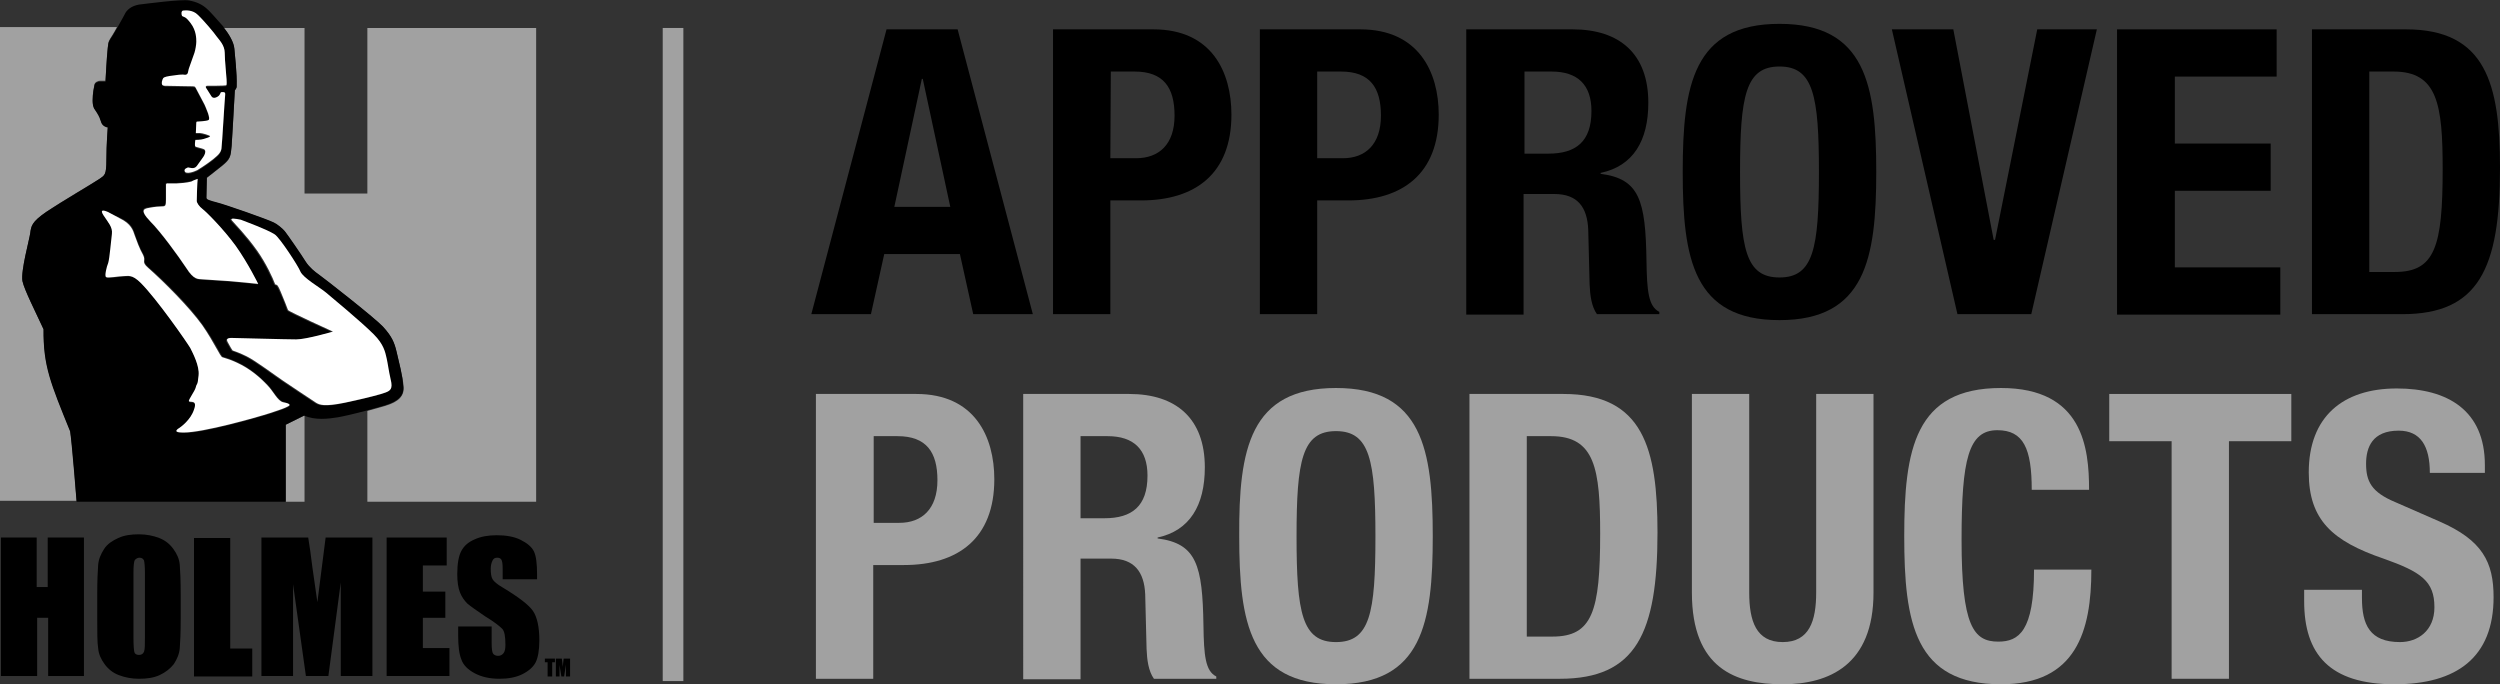
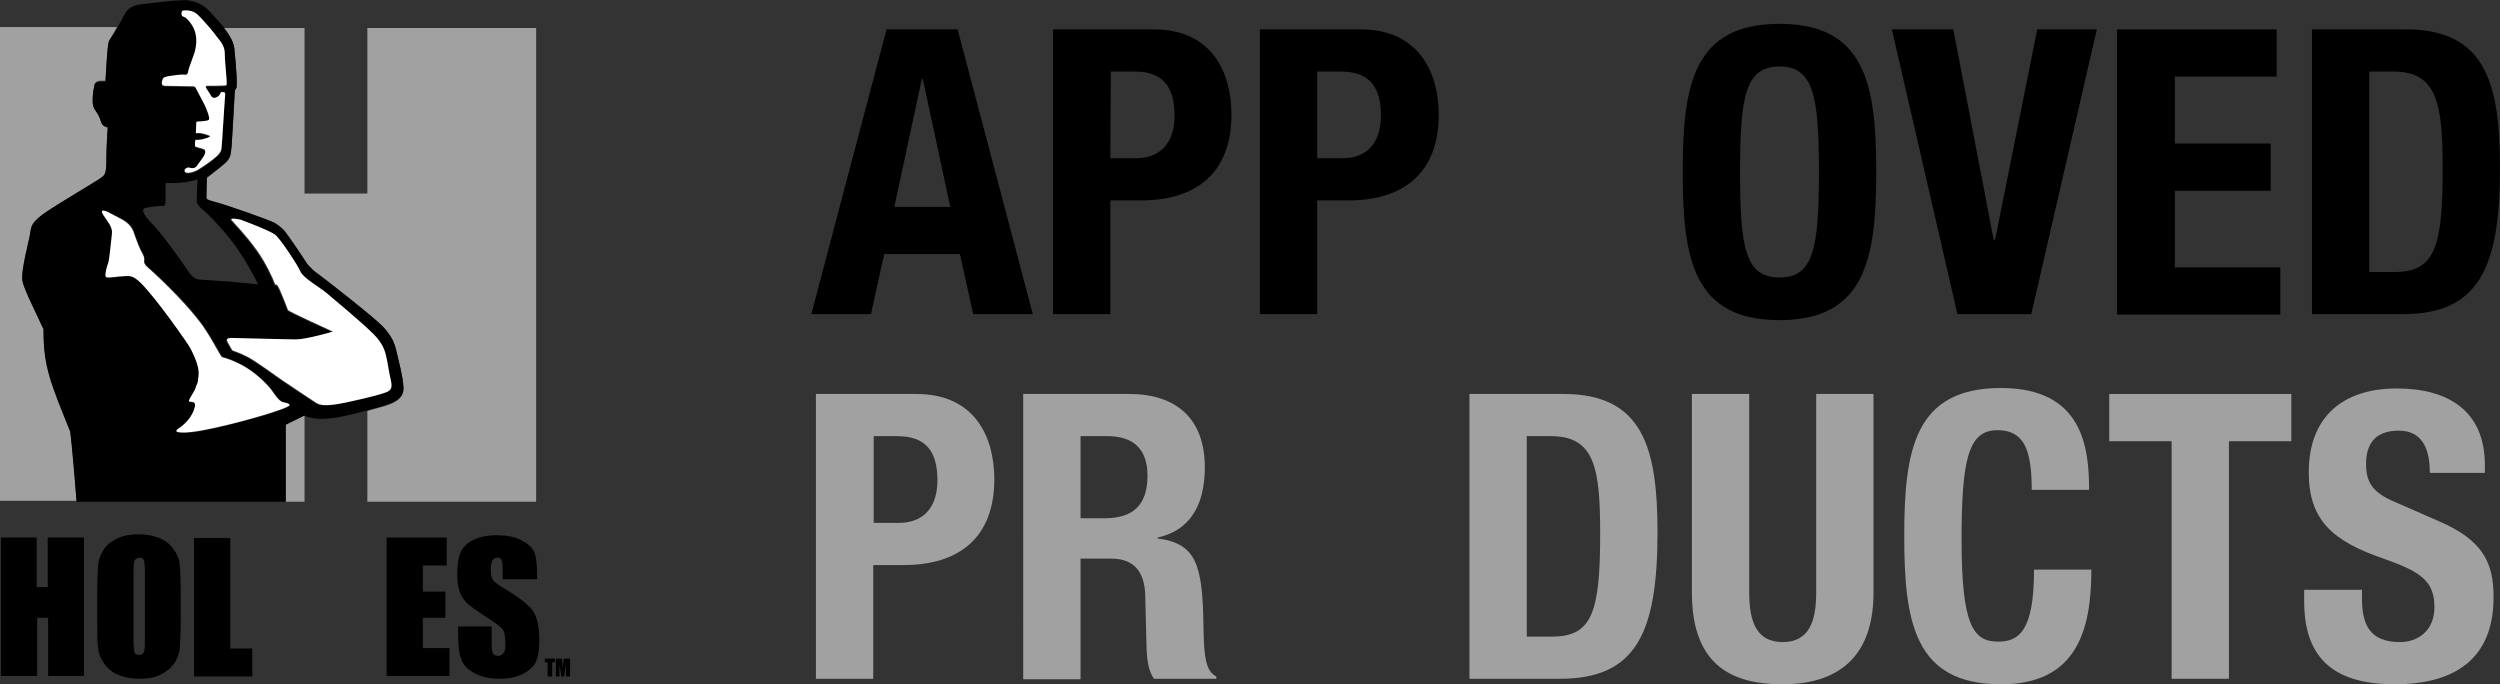
<svg xmlns="http://www.w3.org/2000/svg" version="1.1" id="Layer_1" x="0px" y="0px" viewBox="0 0 545.1 149.2" style="enable-background:new 0 0 545.1 149.2;" xml:space="preserve">
  <rect x="0" y="0" width="545.1" height="149.2" fill="#333333" stroke="none" />
  <style type="text/css">
	.st0{fill:#A1A1A1;}
	.st1{fill:#FFFFFF;}
</style>
  <g>
    <g>
      <g>
        <path d="M193.3,6.4h15.5l16.4,62.1h-13l-2.9-13.1h-16.5l-2.9,13.1h-13L193.3,6.4z M195,45.1h12.2l-6-27.9H201L195,45.1z" />
        <path d="M229.6,6.4h21.9c12.7,0,17,9.3,17,18.6c0,12.9-7.9,18.7-19.7,18.7h-6.7v24.8h-12.5L229.6,6.4L229.6,6.4z M242.1,34.5h5.6     c5,0,8.4-3,8.4-9.3c0-6.1-2.4-9.6-8.7-9.6h-5.2L242.1,34.5L242.1,34.5z" />
        <path d="M274.7,6.4h21.9c12.7,0,17.1,9.3,17.1,18.6c0,12.9-7.9,18.7-19.7,18.7h-6.8v24.8h-12.5V6.4z M287.2,34.5h5.6     c4.9,0,8.3-3,8.3-9.3c0-6.1-2.4-9.6-8.7-9.6h-5.2V34.5z" />
-         <path d="M319.8,6.4h23.1c10.3,0,16.5,5.4,16.5,16c0,8.3-3.3,13.8-10.4,15.3v0.2c8.5,1.1,9.8,5.8,10,19c0.1,6.5,0.4,9.9,2.8,11.1     v0.5h-13.6c-1.2-1.7-1.5-4.1-1.6-6.5l-0.3-11.9c-0.2-4.9-2.3-7.8-7.4-7.8h-6.7v26.3h-12.5V6.4H319.8z M332.4,33.5h5.2     c6,0,9.4-2.6,9.4-9.3c0-5.7-3-8.6-8.7-8.6h-5.9V33.5z" />
        <path d="M388,5.2c18.8,0,21.1,13.4,21.1,32.3s-2.4,32.3-21.1,32.3c-18.8,0-21.1-13.4-21.1-32.3C366.9,18.6,369.2,5.2,388,5.2z      M388,60.5c7.4,0,8.6-6.3,8.6-23c0-16.6-1.2-23-8.6-23s-8.6,6.4-8.6,23C379.4,54.2,380.6,60.5,388,60.5z" />
        <path d="M425.9,6.4l8.8,45.9h0.3l9.2-45.9h13l-14.3,62.1h-16.1L412.5,6.4H425.9z" />
        <path d="M496.4,6.4v10.3h-22.2v14.6h20.9v10.3h-20.9v16.7h23v10.3h-35.6V6.4H496.4z" />
        <path d="M504.1,6.4h20.5c17.4,0,20.5,11.9,20.5,30.2c0,22-4.7,31.9-21.3,31.9h-19.7V6.4z M516.6,59.3h5.6     c8.7,0,10.4-5.5,10.4-22.4c0-14.1-1.1-21.3-10.7-21.3h-5.3V59.3z" />
      </g>
      <g>
        <path class="st0" d="M177.9,85.9h21.9c12.7,0,17,9.3,17,18.6c0,12.9-7.9,18.7-19.7,18.7h-6.7V148h-12.5L177.9,85.9L177.9,85.9z      M190.5,114h5.6c4.9,0,8.3-3,8.3-9.3c0-6.1-2.4-9.6-8.7-9.6h-5.2L190.5,114L190.5,114z" />
        <path class="st0" d="M223.1,85.9h23.1c10.3,0,16.5,5.4,16.5,16c0,8.3-3.3,13.8-10.3,15.3v0.2c8.5,1.1,9.8,5.8,10,19     c0.1,6.5,0.4,9.9,2.8,11.1v0.5h-13.6c-1.2-1.7-1.5-4.1-1.6-6.5l-0.3-11.9c-0.2-4.9-2.4-7.8-7.4-7.8h-6.7v26.3h-12.5V85.9z      M235.6,113h5.2c6,0,9.4-2.6,9.4-9.3c0-5.7-3-8.6-8.7-8.6h-5.9V113z" />
-         <path class="st0" d="M291.3,84.6c18.8,0,21.1,13.4,21.1,32.3s-2.3,32.3-21.1,32.3c-18.8,0-21.1-13.4-21.1-32.3     C270.1,98,272.5,84.6,291.3,84.6z M291.3,140c7.4,0,8.6-6.3,8.6-23c0-16.6-1.2-23-8.6-23s-8.6,6.4-8.6,23S283.9,140,291.3,140z" />
        <path class="st0" d="M320.4,85.9h20.5c17.4,0,20.5,11.9,20.5,30.2c0,22-4.7,31.9-21.3,31.9h-19.7V85.9z M332.9,138.8h5.6     c8.7,0,10.4-5.5,10.4-22.4c0-14.1-1.1-21.3-10.7-21.3h-5.3V138.8z" />
        <path class="st0" d="M381.4,85.9v43.3c0,6.2,1.5,10.8,7.3,10.8s7.3-4.6,7.3-10.8V85.9h12.5v43.3c0,15.8-9.7,20-19.8,20     c-10.2,0-19.8-3.4-19.8-20V85.9H381.4z" />
        <path class="st0" d="M443,106.8c0-9-1.8-13-7.5-13c-6.3,0-7.8,6.3-7.8,23.9c0,18.8,2.6,22.2,8,22.2c4.5,0,7.8-2.3,7.8-15.7H456     c0,13.4-3.3,25-19.7,25c-18.8,0-21.1-13.4-21.1-32.3c0-18.9,2.3-32.3,21.1-32.3c17.9,0,19.2,13.1,19.2,22.2L443,106.8L443,106.8z     " />
        <path class="st0" d="M499.6,85.9v10.3H486V148h-12.5V96.2h-13.6V85.9H499.6z" />
        <path class="st0" d="M515,128.6v1.8c0,5.8,1.7,9.6,8.3,9.6c3.8,0,7.5-2.4,7.5-7.6c0-5.7-2.9-7.7-11.1-10.6     c-11.1-3.8-16.3-8.4-16.3-18.8c0-12.1,7.4-18.3,19.2-18.3c11.1,0,19.2,4.8,19.2,16.7v1.7h-12c0-5.8-2-9.2-6.8-9.2     c-5.7,0-7.1,3.6-7.1,7.2c0,3.8,1.1,6.2,6.4,8.4l9.6,4.2c9.4,4.1,11.8,8.9,11.8,16.5c0,13.1-8,19-21.6,19     c-14.2,0-19.7-6.6-19.7-18.1v-2.5L515,128.6L515,128.6z" />
      </g>
    </g>
    <g>
      <path d="M121,143.6v0.8h-0.6v3.1h-1v-3.1h-0.6v-0.8H121z" />
      <path d="M124.3,143.6v3.9h-0.9v-2.6l-0.4,2.6h-0.6L122,145v2.5h-0.8v-3.9h1.3c0,0.2,0.1,0.5,0.1,0.8l0.1,1l0.2-1.8H124.3z" />
      <path d="M18.3,117.2v30.2h-7.8v-12.7H8.1v12.7H0.2v-30.2H8V128h2.4v-10.8H18.3z" />
      <path d="M39.4,134.9c0,3-0.1,5.2-0.2,6.4c-0.1,1.3-0.6,2.4-1.3,3.5c-0.8,1-1.8,1.8-3.1,2.4c-1.3,0.6-2.8,0.8-4.5,0.8    c-1.6,0-3.1-0.3-4.4-0.8s-2.3-1.3-3.1-2.4c-0.8-1.1-1.3-2.2-1.4-3.5c-0.2-1.2-0.2-3.4-0.2-6.5v-5.1c0-3,0.1-5.2,0.2-6.5    s0.6-2.4,1.3-3.5c0.7-1.1,1.8-1.8,3.1-2.4c1.3-0.6,2.8-0.8,4.5-0.8c1.6,0,3.1,0.3,4.4,0.8s2.3,1.3,3.1,2.4    c0.8,1.1,1.3,2.2,1.4,3.5c0.1,1.2,0.2,3.4,0.2,6.5V134.9z M31.6,124.9c0-1.4-0.1-2.3-0.2-2.7c-0.2-0.4-0.5-0.6-1-0.6    c-0.4,0-0.7,0.2-1,0.5c-0.2,0.3-0.3,1.3-0.3,2.8V139c0,1.8,0.1,2.8,0.2,3.2s0.5,0.6,1,0.6s0.9-0.2,1.1-0.7s0.2-1.6,0.2-3.4    C31.6,138.7,31.6,124.9,31.6,124.9z" />
      <path d="M50.2,117.2v24.2H55v6.1H42.3v-30.2h7.9V117.2z" />
-       <path d="M81.2,117.2v30.2h-6.9V127l-2.7,20.4h-4.9l-2.8-20v20H57v-30.2h10.2c0.3,1.8,0.6,3.9,0.9,6.4l1.1,7.7l1.8-14.1L81.2,117.2    L81.2,117.2z" />
      <path d="M84.3,117.2h13.1v6.1h-5.2v5.7h4.9v5.7h-4.9v6.6H98v6.1H84.3V117.2z" />
      <path d="M116.9,126.3h-7.3V124c0-1.1-0.1-1.7-0.3-2s-0.5-0.4-0.9-0.4c-0.5,0-0.8,0.2-1,0.6c-0.2,0.4-0.4,1-0.4,1.8    c0,1,0.1,1.8,0.4,2.3c0.3,0.5,1,1.1,2.2,1.8c3.5,2.1,5.7,3.8,6.6,5.1c0.9,1.3,1.4,3.5,1.4,6.4c0,2.2-0.3,3.8-0.8,4.8    s-1.5,1.9-2.9,2.6c-1.4,0.7-3.1,1-5,1c-2.1,0-3.9-0.4-5.4-1.2s-2.5-1.8-2.9-3c-0.5-1.2-0.7-3-0.7-5.2v-2h7.3v3.7    c0,1.1,0.1,1.9,0.3,2.2s0.6,0.5,1.1,0.5s0.9-0.2,1.2-0.6c0.3-0.4,0.4-1,0.4-1.8c0-1.8-0.2-3-0.7-3.5s-1.7-1.5-3.7-2.7    c-1.9-1.3-3.2-2.2-3.9-2.8c-0.6-0.6-1.2-1.4-1.6-2.4c-0.4-1-0.6-2.4-0.6-4c0-2.3,0.3-4,0.9-5.1c0.6-1.1,1.5-1.9,2.9-2.5    c1.3-0.6,2.9-0.9,4.8-0.9c2,0,3.8,0.3,5.2,1s2.4,1.5,2.9,2.5s0.7,2.7,0.7,5.1v1H116.9z" />
      <g>
        <path class="st0" d="M9.5,71.8c-1.7-3.7-4.2-8.6-4.6-10.5c-0.4-2.2,1.5-9,1.7-10.5s0.3-2.4,3.5-4.6c3.2-2.2,10.4-6.4,11.6-7.2     c1.2-0.8,1.5-0.8,1.5-4.2c0-3.4,0.3-7.2,0.3-7.2s-1.2,0-1.5-1.3c-0.3-1.2-0.7-1.7-1-2.1c-0.2-0.4-0.8-0.7-0.8-2.4     c0-1.7,0.3-2.9,0.4-3.4s0.8-0.8,1.2-0.8c0.4,0,1.2,0,1.2,0s0.3-5.7,0.5-7.3c0.2-1.5,0.1-1.2,1.1-2.8c0.3-0.5,0.6-1,0.9-1.6H0     v103.3h16.7c0,0-0.9-12.5-1.4-15.3C11.1,83.5,9.5,79.8,9.5,71.8z" />
        <polygon class="st0" points="62.3,92.6 62.3,109.4 66.2,109.4 66.4,109.4 66.4,90.6 66.4,90.6    " />
        <path class="st0" d="M80.1,6.1v36.1H66.4V6.1H48.8c1.1,1.3,2.2,3.2,2.3,4.6c0.1,1.3,0.6,5.3,0.5,8.2c0,0.5-0.4,0.7-0.4,0.9     c-0.3,5.5-0.6,10.8-0.7,12.1c-0.2,2.2-0.2,2.8-2.1,4.3c-1.8,1.4-3.3,2.6-3.3,2.6S45,42.7,45,43.2s0.7,0.6,2.2,1     c2,0.5,11.2,3.7,12.5,4.4c0.7,0.4,2,1.3,2.4,1.9c0.5,0.6,3.6,5.3,4.6,6.7c0.8,1.2,1.9,2.1,2.9,2.8c1,0.7,12.1,9.3,13.9,11.3     c1.9,2,2.5,3.4,3,5.6c0.5,2.2,1.3,5.1,1.5,7.3c0.2,2.1-1,3.4-4,4.3c-1.1,0.3-2.5,0.7-3.9,1.1v19.8h36.8V6.1H80.1z" />
      </g>
      <g>
        <path d="M86.5,76.8c-0.5-2.2-1.1-3.5-3-5.6c-1.9-2-12.9-10.6-13.9-11.3c-1-0.7-2.1-1.6-2.9-2.8c-0.9-1.5-4.1-6.1-4.6-6.7     s-1.7-1.6-2.4-1.9c-1.4-0.7-10.5-3.9-12.5-4.4c-1.5-0.4-2.2-0.6-2.2-1s0.1-4.4,0.1-4.4s1.6-1.2,3.3-2.6c1.8-1.5,1.9-2,2.1-4.3     c0.1-1.3,0.4-6.6,0.7-12.1c0-0.1,0.4-0.4,0.4-0.9c0.1-2.8-0.4-6.9-0.5-8.2C51,9.2,49.9,7.4,48.8,6c0,0-0.1-0.1-0.1-0.2     c-1.8-2-2.7-3.1-3.6-3.9c-1-0.9-2.2-1.5-3.9-1.8C39.5-0.2,32,0.8,30.3,1c-1.7,0.3-2.7,1.2-3.1,2.1c0,0-0.8,1.5-1.6,2.9     c-0.4,0.7-0.7,1.2-1,1.7c-1,1.6-0.9,1.2-1.1,2.8C23.3,12,23,17.8,23,17.8s-0.7,0-1.2,0c-0.4,0-1.1,0.2-1.2,0.8     c-0.1,0.5-0.4,1.8-0.4,3.4c0,1.7,0.6,2,0.8,2.4c0.2,0.4,0.6,0.8,1,2.1c0.3,1.2,1.5,1.3,1.5,1.3s-0.3,3.6-0.3,7s-0.4,3.4-1.5,4.2     c-1.1,0.8-8.3,5-11.6,7.2c-3.2,2.2-3.3,3.1-3.5,4.6S4.5,59,4.9,61.3c0.4,1.9,2.9,6.8,4.6,10.5c-0.1,8,1.5,11.7,5.8,22.3     c0.4,2.8,1.4,15.3,1.4,15.3h45.6V92.6l4-2l0,0c2.4,1.1,5.4,0.7,7.3,0.4c1.2-0.2,3.8-0.8,6.4-1.5c1.4-0.4,2.8-0.8,3.9-1.1     c3-0.9,4.3-2.2,4-4.3C87.8,81.9,87,79,86.5,76.8z M35.7,17.9c0.2-0.7,0.2-0.9,1-1.1s2.2-0.3,2.7-0.4c0.2,0,0.8-0.1,1.3,0     c0.2,0,0.6,0,0.7-0.6c0.1-0.5,0.2-0.9,0.3-1.1c0.1-0.3,0.9-2.5,1.1-3.1s0.4-1.8,0.4-2.4c0-0.7,0-2.4-1.2-4s-1.4-1.3-1.9-1.6     c-0.5-0.4-0.6-1-0.2-1.1c0.7-0.1,2.2-0.1,3.2,0.9c1.3,1.2,3.8,4.2,4.1,4.7C47.7,8.8,49,10,49,11.7s0.4,5.3,0.4,5.8     s0.1,1.2-0.1,1.3c-0.2,0.1-3.9,0.1-3.9,0.1s-0.7-0.1-0.5,0.4c0.3,0.5,1.1,1.7,1.2,1.9c0.2,0.3,0.6,0.5,1.3,0.1     c0.7-0.4,0.6-0.9,0.8-1c0.3,0,1-0.2,0.9,0.5S48.4,32,48.3,32.4c0,0.3-0.1,1-1,1.8c-0.8,0.8-3.1,2.4-4.3,3.1     c-0.8,0.4-2.4,0.9-2.7,0.3C40,37,40.8,36.8,41,36.7c0.3,0,1.3,0.5,1.9-0.3c0.6-0.9,1.6-2.1,1.7-2.5c0.2-0.4,0.3-1-0.2-1.2     s-1.5-0.4-1.7-0.5s-0.2-0.3-0.2-0.6c0-0.3,0.1-0.9,0.1-0.9s1.2,0,1.8-0.2c0.6-0.2,1.4-0.4,1.4-0.6s-1.8-0.7-2.2-0.7s-0.9,0-0.9,0     s0.1-1.9,0.1-2.2c0-0.3,0.1-0.3,0.3-0.3c0.2,0,1.9-0.1,2.3-0.3c0.7-0.2-0.6-2.9-0.8-3.4c-0.2-0.4-1.7-3.2-1.9-3.6     C42.5,19,42.4,19,41.4,19c-1.2,0-5.1-0.1-5.5-0.1C35.9,18.8,35.6,18.7,35.7,17.9z M32.5,45.2c1-0.2,2.2-0.3,2.8-0.3     c0.7,0,0.8-0.2,0.8-1.5s0-2.8,0-3.2c0-0.4,0.4-0.3,0.5-0.3c0.4,0,0.9,0,1.8,0c1.3-0.1,1.9-0.1,3.2-0.4c0.6-0.1,1.2-0.3,1.5-0.4     c-0.1,0.6-0.2,4.4-0.2,4.8s0.5,1.2,1.3,1.8c0.8,0.6,4.5,4.3,7.2,8c2.7,3.8,4.9,8.3,4.9,8.3c-0.8-0.1-5-0.5-6.2-0.6     c-1-0.1-5-0.3-6-0.4c-0.9-0.1-1.8,0.2-3.5-2.5c-1.8-2.7-5.5-7.8-7.8-10.1C30.1,45.5,31.4,45.3,32.5,45.2z M62.9,88.7     c-0.7,0.4-1.9,0.8-3.7,1.4c-3.4,1.1-14.8,4.3-19,4.3c-1.9,0-1.9-0.3-1.3-0.8s2.7-2,3.5-4.2s-0.9-1.4-1.1-1.8     c-0.3-0.3,1.3-2.2,1.5-3.1c0.2-0.9,0.4-0.2,0.6-2.6c0.2-2-1.2-4.7-1.8-5.9c-0.6-1.2-7.3-10.8-10.8-14.2c-1.8-1.9-2.7-1.5-3.7-1.5     s-3.5,0.5-3.9,0.2s0.1-2.2,0.5-3.1c0.4-1,0.7-4.8,0.8-6.3c0.2-1.5-0.9-2.6-1.8-4s0.3-1.1,0.9-0.8c0,0,0,0,2.6,1.2     s2.9,2.6,3.3,3.8c0.4,1.2,1,2.8,1.8,4.2c0.7,1.4-0.5,1.4,1.1,2.8c3.4,2.9,9.1,8.6,11.8,12.5c2.8,3.9,4,6.9,4.4,7     c0.5,0.1,1.5,0.4,3,1.1c3.1,1.4,5.3,3.5,6.8,5c1.2,1.3,2.2,3.4,3.4,3.7C62.9,88,63.7,88.2,62.9,88.7z M83.8,85.7     c-0.7,0.3-4.1,1.2-8.8,2.2c-4.3,0.9-5.5,0.5-6.3,0s-5.7-3.8-7.2-4.8s-5.9-4.3-7.9-5.3s-3-1.2-3.1-1.3s-0.5-0.9-1.1-1.9     c-0.5-1,0.8-0.8,1.6-0.8c0.7,0,11.1,0.3,13.4,0.3c2.2,0,8-1.7,8-1.7s-9.7-4.3-9.8-4.7c-0.2-0.6-0.8-2.3-1.6-4     c-0.6-1.4-0.7-1.4-1.2-1.6c-0.5-1.4-2-4.6-3.9-7.3c-2.4-3.4-5-6-5.5-6.6c-0.7-0.8,0.8-0.4,1.8-0.1c1,0.4,5.7,2.1,7.4,3.2     c1.2,0.7,5.2,7,5.6,8.1c0.6,1.3,4.3,3.4,5.6,4.6c1.3,1.1,7.5,6.3,10.4,9.1c2.3,2.2,2.5,3.9,2.8,5.2s0.4,2.5,0.9,4.7     C85.5,85,84.9,85.3,83.8,85.7z" />
      </g>
      <path class="st1" d="M23.5,46.2c-0.7-0.3-1.9-0.7-0.9,0.8c0.9,1.4,2,2.5,1.8,4s-0.5,5.3-0.8,6.3c-0.4,1-0.8,2.8-0.5,3.1    c0.4,0.3,2.9-0.2,3.9-0.2s1.8-0.4,3.7,1.5c3.5,3.5,10.1,13,10.8,14.2c0.6,1.2,2,3.9,1.8,5.9c-0.2,2.4-0.4,1.7-0.6,2.6    c-0.2,0.9-1.7,2.8-1.5,3.1c0.3,0.3,1.9-0.4,1.1,1.8c-0.7,2.2-2.8,3.8-3.5,4.2c-0.6,0.5-0.6,0.8,1.3,0.8c4.2,0,15.6-3.2,19-4.3    c1.8-0.6,3-1,3.7-1.4c0.8-0.4,0-0.7-1.1-0.9c-1.2-0.3-2.1-2.4-3.4-3.7c-1.5-1.6-3.7-3.6-6.8-5c-1.5-0.7-2.5-0.9-3-1.1    c-0.5-0.1-1.7-3.1-4.4-7c-2.8-3.9-8.5-9.6-11.8-12.5c-1.6-1.4-0.4-1.4-1.1-2.8c-0.8-1.4-1.4-3.1-1.8-4.2c-0.4-1.2-0.8-2.6-3.3-3.8    C23.5,46.2,23.5,46.2,23.5,46.2z" />
      <path class="st1" d="M50.6,48.1c0.5,0.6,3.1,3.2,5.5,6.6c1.9,2.7,3.4,5.9,3.9,7.3c0.5,0.1,0.6,0.2,1.2,1.6c0.7,1.7,1.4,3.4,1.6,4    c0.1,0.3,9.8,4.7,9.8,4.7s-5.8,1.7-8,1.7c-2.2,0-12.6-0.3-13.4-0.3c-0.7,0-2.1-0.2-1.6,0.8c0.6,1.1,1,1.8,1.1,1.9    c0.1,0.1,1.1,0.3,3.1,1.3s6.4,4.3,7.9,5.3s6.4,4.3,7.2,4.8c0.8,0.5,1.9,0.9,6.3,0c4.7-1,8.1-1.9,8.8-2.2c1.1-0.4,1.7-0.8,1.2-2.8    c-0.5-2.2-0.6-3.4-0.9-4.7c-0.3-1.3-0.6-3-2.8-5.2c-2.8-2.8-9.1-8-10.4-9.1c-1.3-1.1-5-3.2-5.6-4.6c-0.4-1.1-4.5-7.4-5.6-8.1    c-1.7-1.1-6.4-2.8-7.4-3.2C51.4,47.7,50,47.4,50.6,48.1z" />
      <path class="st1" d="M39.9,2.3c0.7-0.1,2.2-0.1,3.2,0.9c1.3,1.2,3.8,4.2,4.1,4.7c0.5,0.7,1.8,1.9,1.8,3.6s0.4,5.3,0.4,5.8    s0.1,1.2-0.1,1.3c-0.2,0.1-3.9,0.1-3.9,0.1s-0.7-0.1-0.5,0.4c0.3,0.5,1.1,1.7,1.2,1.9c0.2,0.3,0.6,0.5,1.3,0.1    c0.7-0.4,0.6-0.9,0.8-1c0.3,0,1-0.2,0.9,0.5s-0.7,11.2-0.8,11.6c0,0.3-0.1,1-1,1.8c-0.8,0.8-3.1,2.4-4.3,3.1    c-0.8,0.4-2.4,0.9-2.7,0.3c-0.3-0.6,0.5-0.8,0.7-0.9c0.3,0,1.3,0.5,1.9-0.3c0.6-0.9,1.6-2.1,1.7-2.5c0.2-0.4,0.3-1-0.2-1.2    s-1.5-0.4-1.7-0.5c-0.2-0.1-0.2-0.3-0.2-0.6c0-0.3,0.1-0.9,0.1-0.9s1.2,0,1.8-0.2c0.6-0.2,1.4-0.4,1.4-0.6S44,29,43.6,29    s-0.9,0-0.9,0s0.1-1.9,0.1-2.2c0-0.3,0.1-0.3,0.3-0.3c0.2,0,1.9-0.1,2.3-0.3c0.7-0.2-0.6-2.9-0.8-3.4c-0.2-0.4-1.7-3.2-1.9-3.6    c-0.2-0.4-0.3-0.4-1.3-0.4c-1.2,0-5.1-0.1-5.5-0.1s-0.7-0.1-0.6-0.9c0.2-0.7,0.2-0.9,1-1.1s2.2-0.3,2.7-0.4c0.2,0,0.8-0.1,1.3,0    c0.2,0,0.6,0,0.7-0.6c0.1-0.5,0.2-0.9,0.3-1.1c0.1-0.3,0.9-2.5,1.1-3.1s0.4-1.8,0.4-2.4c0-0.7,0-2.4-1.2-4s-1.4-1.3-1.9-1.6    C39.5,3.1,39.5,2.4,39.9,2.3z" />
-       <path class="st1" d="M43.1,39c-0.1,0.6-0.2,4.4-0.2,4.8s0.5,1.2,1.3,1.8c0.8,0.6,4.5,4.3,7.2,8c2.7,3.8,4.9,8.3,4.9,8.3    c-0.8-0.1-5-0.5-6.2-0.6c-1-0.1-5-0.3-6-0.4c-0.9-0.1-1.8,0.2-3.5-2.5c-1.8-2.7-5.5-7.8-7.8-10.1c-2.6-2.7-1.2-2.8-0.2-3    s2.2-0.3,2.8-0.3c0.7,0,0.8-0.2,0.8-1.5s0-2.8,0-3.2c0-0.4,0.4-0.3,0.5-0.3c0.4,0,0.9,0,1.8,0c1.3-0.1,1.9-0.1,3.2-0.4    C42.2,39.3,42.8,39.1,43.1,39z" />
    </g>
    <g>
-       <rect x="144.5" y="6.1" class="st0" width="4.5" height="142.4" />
-     </g>
+       </g>
  </g>
</svg>